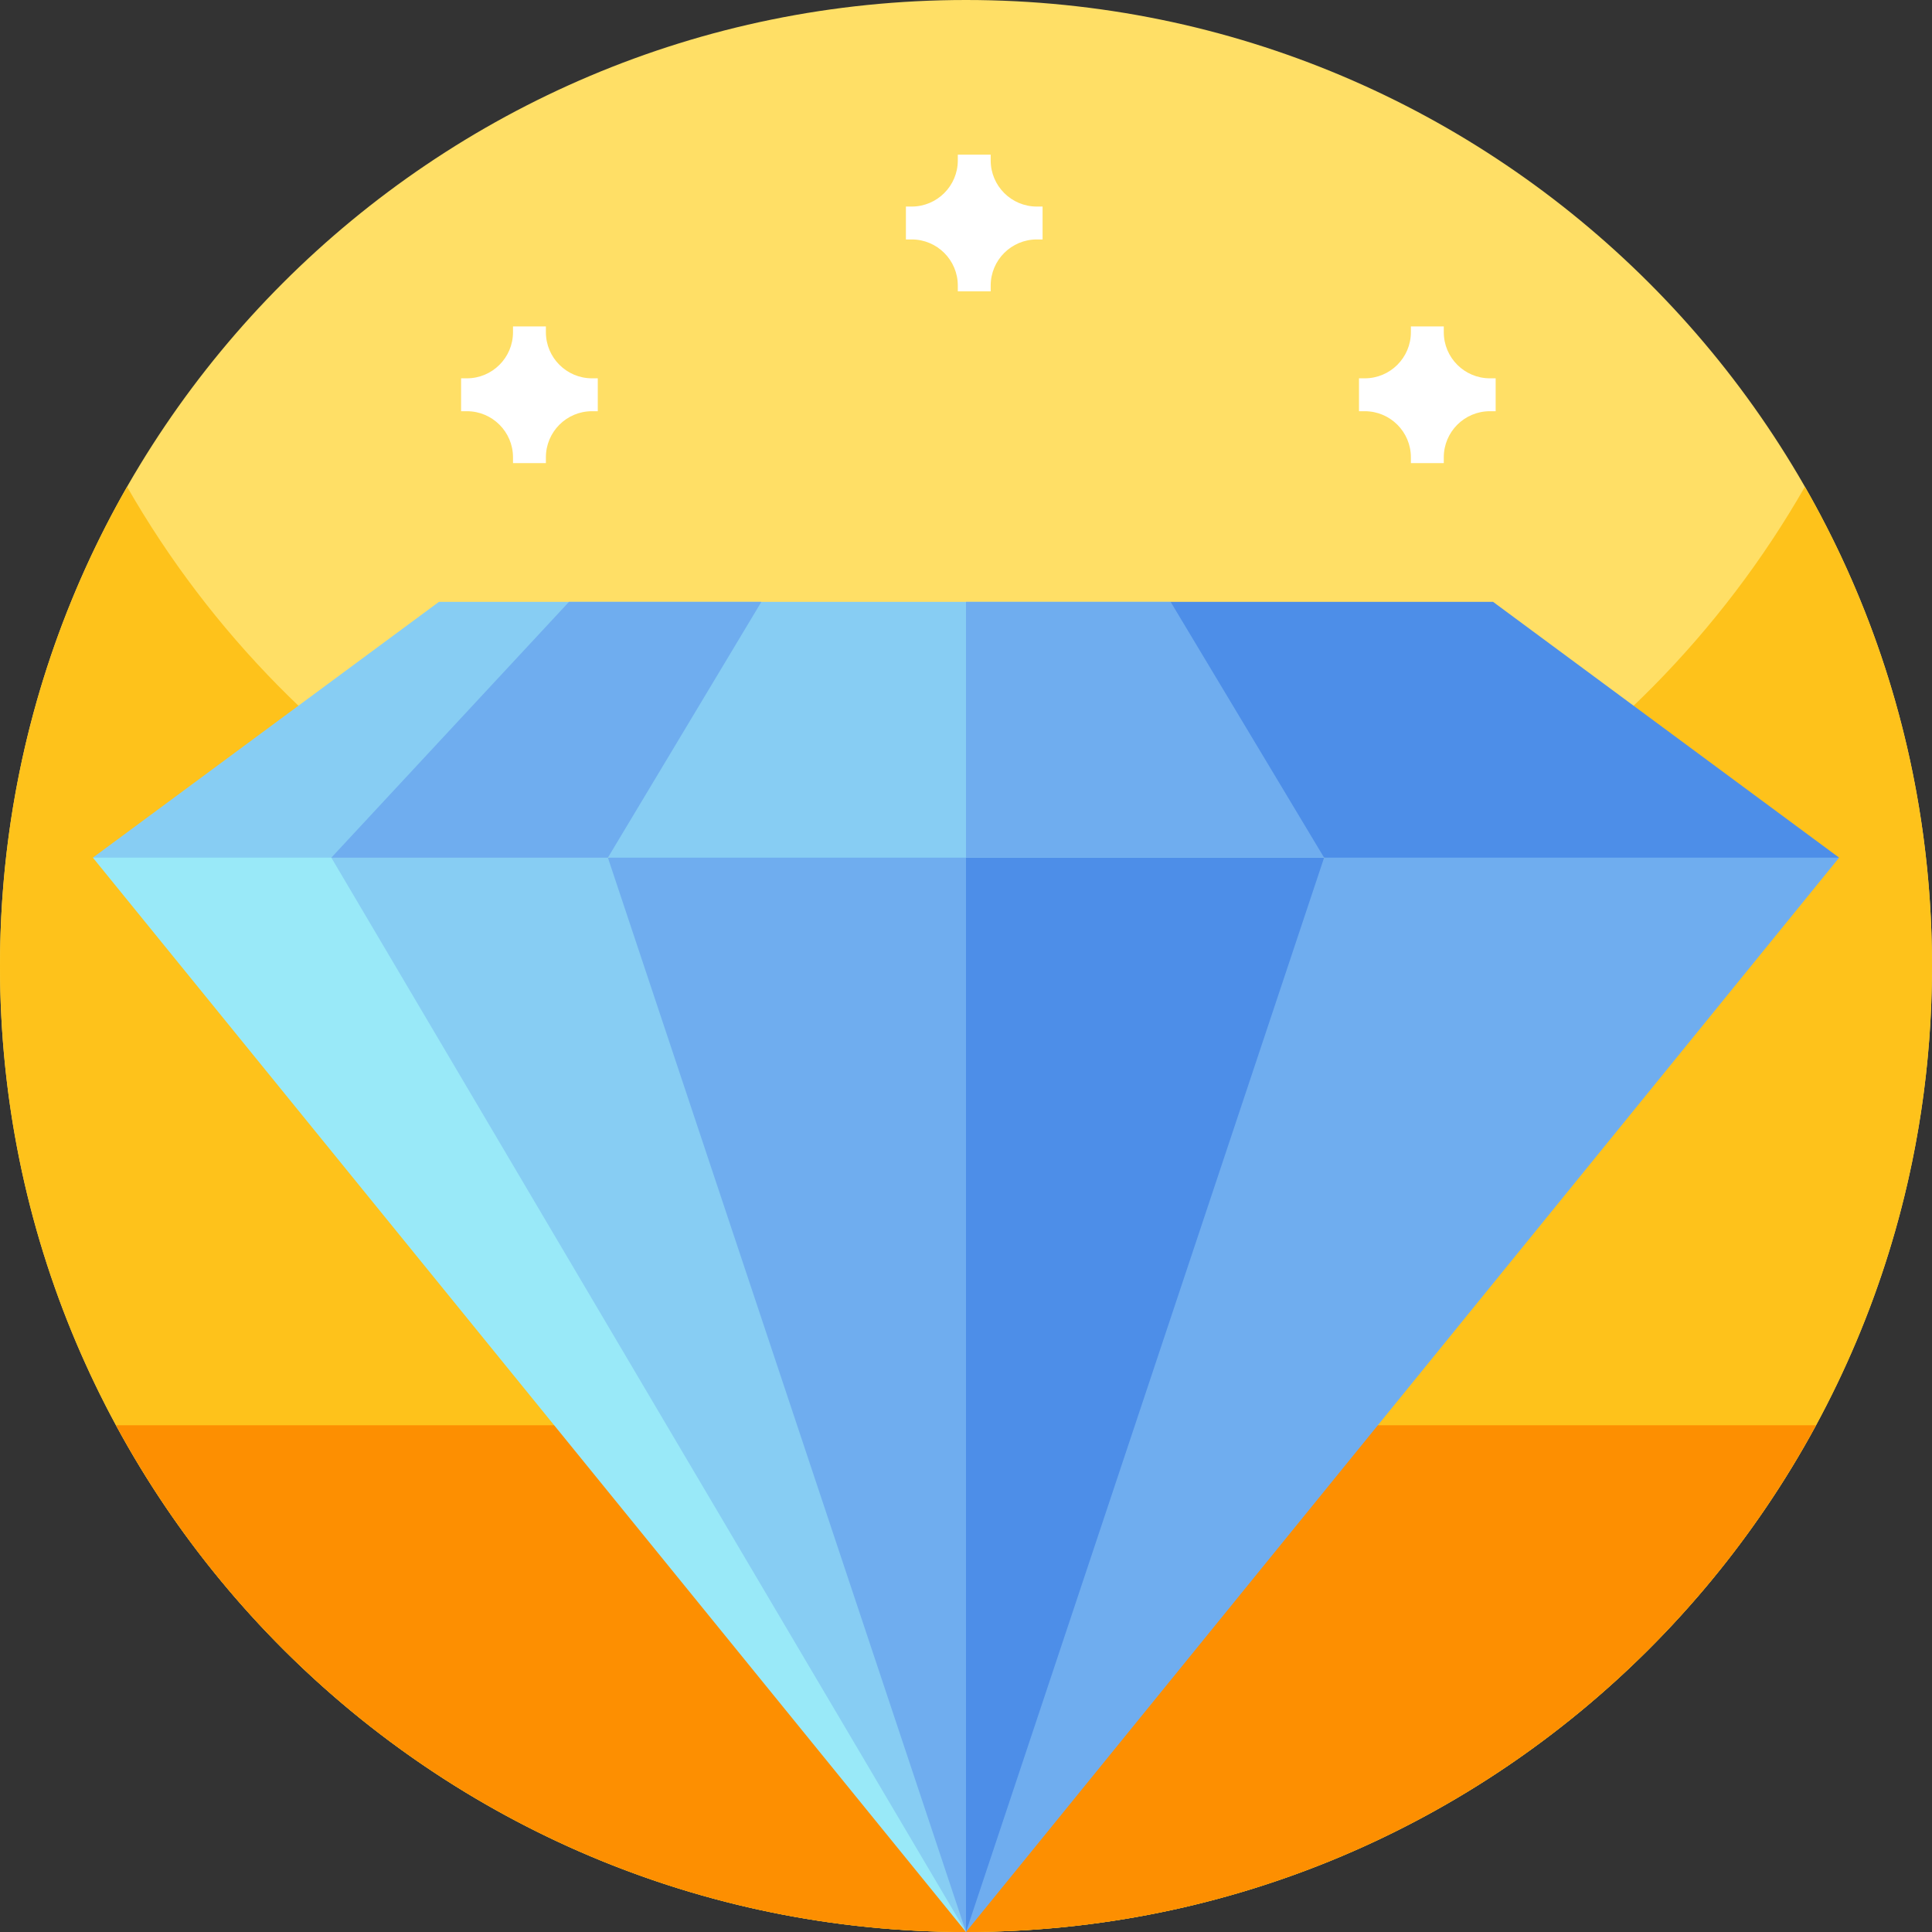
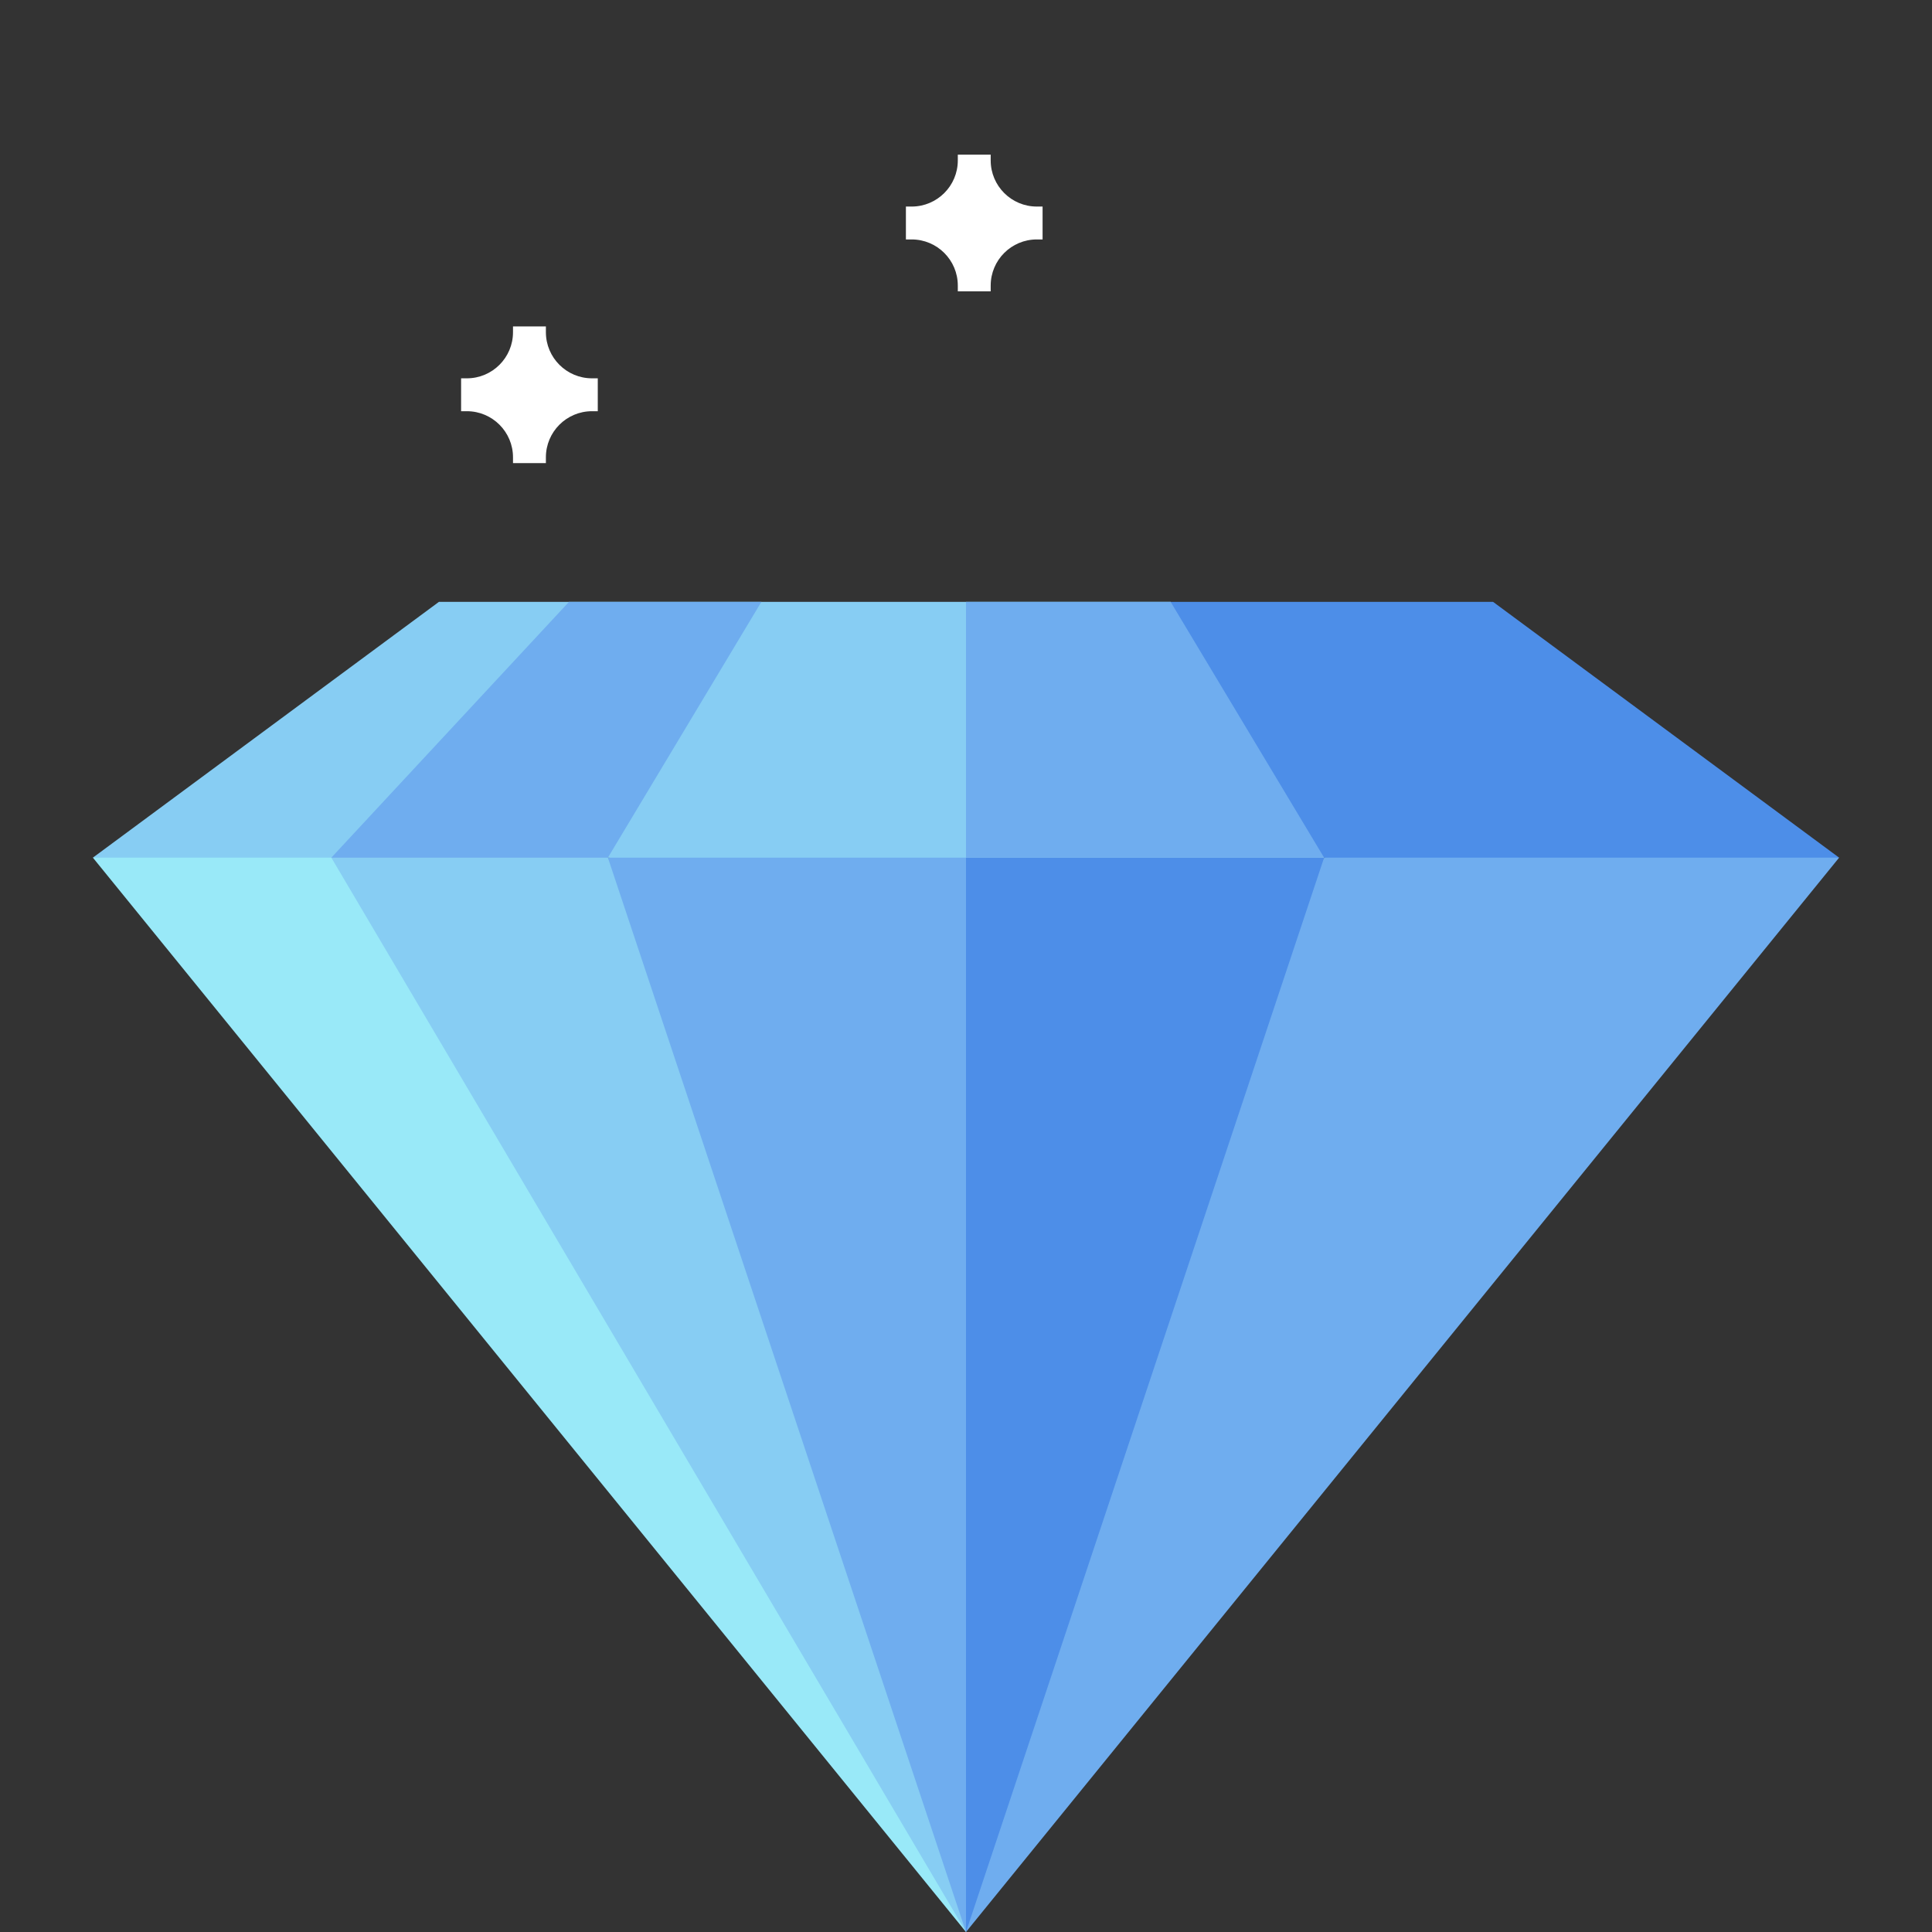
<svg xmlns="http://www.w3.org/2000/svg" id="Capa_1" enable-background="new 0 0 512 512" height="512" viewBox="0 0 512 512" width="512">
  <rect x="0" y="0" width="512" height="512" fill="#333333" stroke="none" />
  <g>
    <g>
-       <path d="m512 256c0 141.387-114.613 256-256 256s-256-114.613-256-256 114.613-256 256-256 256 114.613 256 256zm0 0" fill="#ffdf66" />
-       <path d="m512 256c0 26.051-3.891 51.191-11.129 74.871-5.031 16.469-11.672 32.231-19.75 47.109-8.25 15.2-18 29.461-29.051 42.61-.582.691-1.16 1.379-1.75 2.058-46.941 54.704-116.59 89.352-194.32 89.352s-147.379-34.648-194.309-89.352c-.589-.687-1.179-1.378-1.75-2.07-11.062-13.137-20.812-27.398-29.05-42.598-3.289-6.031-6.332-12.21-9.121-18.531-14-31.629-21.77-66.629-21.77-103.449 0-46.219 12.25-89.57 33.68-127 44.121 77.07 127.16 129 222.32 129s178.211-51.93 222.32-129c21.43 37.43 33.68 80.781 33.68 127zm0 0" fill="#fec21b" />
-       <path d="m481.262 377.699c-7.16 13.223-15.434 25.742-24.723 37.43-8.437 10.633-17.719 20.57-27.719 29.723-45.539 41.699-106.211 67.148-172.82 67.148s-127.281-25.449-172.82-67.148c-10-9.153-19.282-19.09-27.719-29.723-9.289-11.688-17.563-24.207-24.723-37.43zm0 0" fill="#fd8f01" />
-     </g>
+       </g>
    <g>
      <path d="m24.615 227.288 231.385 284.712-22.596-149.135-72.308-135.577-69.483-27.115z" fill="#99e9f8" />
      <path d="m87.806 227.288 168.194 284.712-22.596-149.135-72.308-135.577-69.483-27.115z" fill="#87cdf3" />
      <path d="m350.904 227.288-72.308 135.577-22.596 149.135 231.385-284.712-80.556-27.115z" fill="#6fadef" />
      <path d="m256 200.173-94.904 27.115 94.904 284.712 94.904-284.712z" fill="#6fadef" />
      <path d="m256 200.173v311.827l94.904-284.712z" fill="#4d8ee8" />
      <path d="m310.231 159.5h-54.231-54.231l-47.452 33.894 6.779 33.894h94.904 94.904l6.779-33.894z" fill="#87cdf3" />
      <path d="m357.683 193.394-47.452-33.894h-54.231v67.788h94.904z" fill="#6fadef" />
      <path d="m487.385 227.288-91.704-67.788h-85.45l40.673 67.788z" fill="#4d8ee8" />
      <path d="m201.769 159.5h-85.45l-91.704 67.788h136.481z" fill="#87cdf3" />
      <path d="m201.769 159.5h-50.983l-62.98 67.788h73.29z" fill="#6fadef" />
    </g>
    <g fill="#fff">
      <path d="m158.417 100.259h-1.524c-6.754 0-12.226-5.477-12.226-12.227v-1.523h-8.715v1.523c0 6.75-5.477 12.227-12.227 12.227h-1.527v8.715h1.527c6.75 0 12.227 5.472 12.227 12.226v1.528h8.715v-1.528c0-6.754 5.472-12.226 12.226-12.226h1.524zm0 0" />
-       <path d="m396.367 100.259h-1.524c-6.754 0-12.226-5.477-12.226-12.227v-1.523h-8.715v1.523c0 6.75-5.477 12.227-12.227 12.227h-1.527v8.715h1.527c6.75 0 12.227 5.472 12.227 12.226v1.528h8.715v-1.528c0-6.754 5.472-12.226 12.226-12.226h1.524zm0 0" />
      <path d="m276.294 54.739h-1.524c-6.754 0-12.226-5.477-12.226-12.227v-1.523h-8.715v1.523c0 6.75-5.477 12.227-12.227 12.227h-1.527v8.715h1.527c6.75 0 12.227 5.472 12.227 12.226v1.528h8.715v-1.528c0-6.754 5.472-12.226 12.226-12.226h1.524zm0 0" />
    </g>
  </g>
</svg>